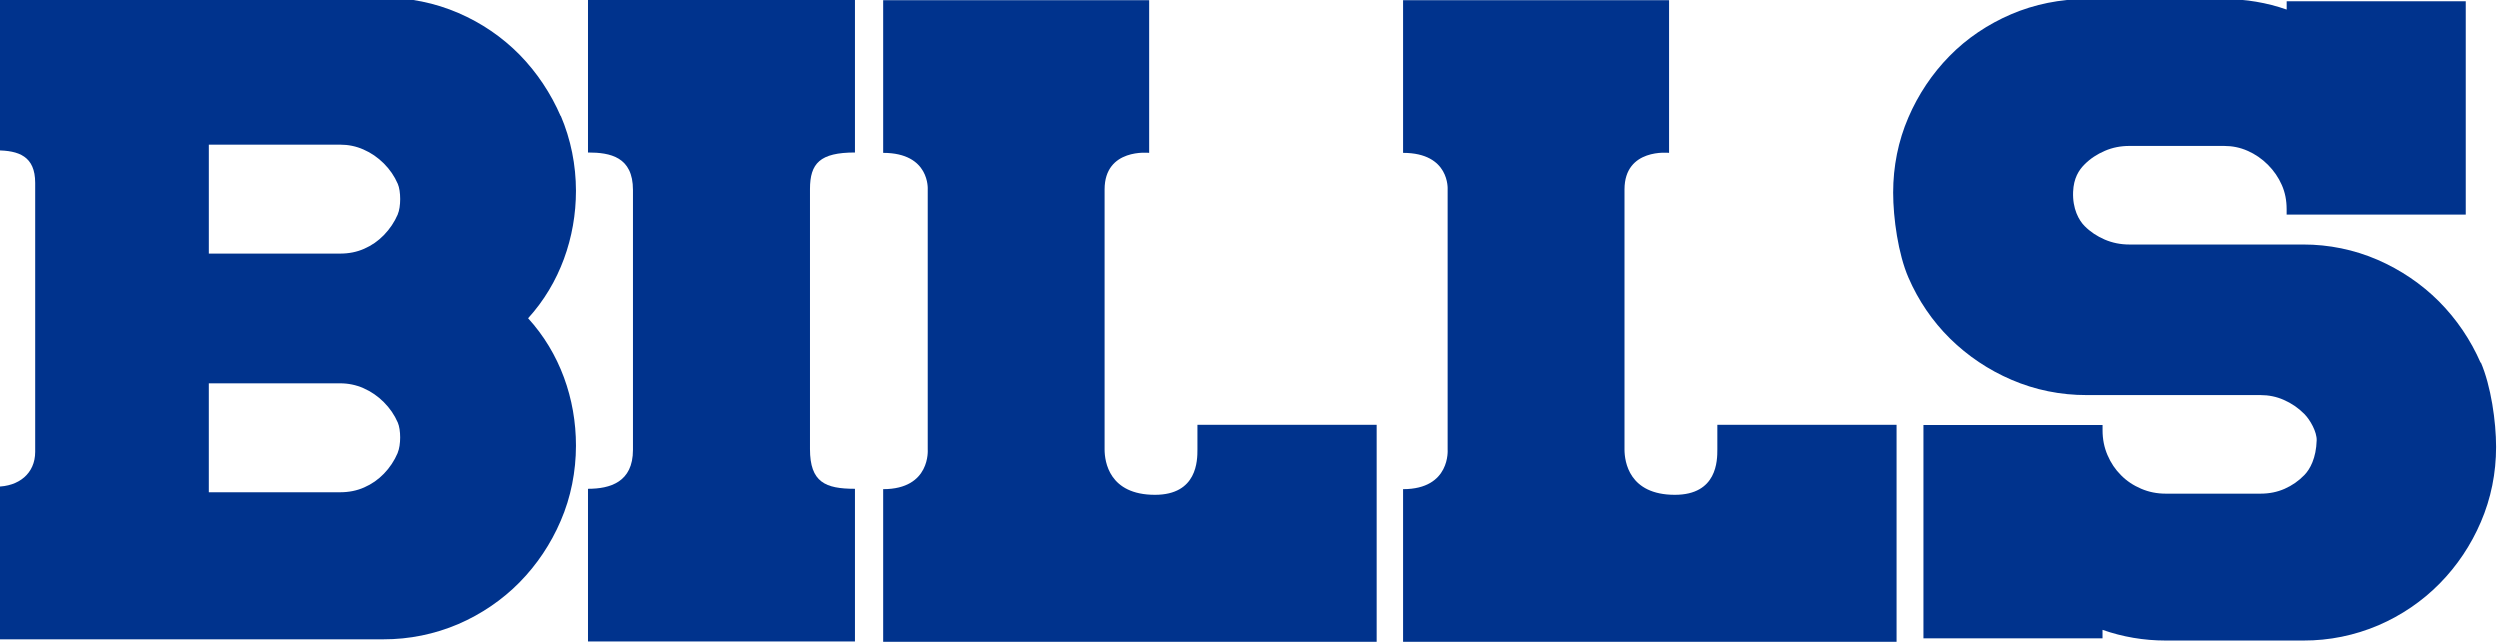
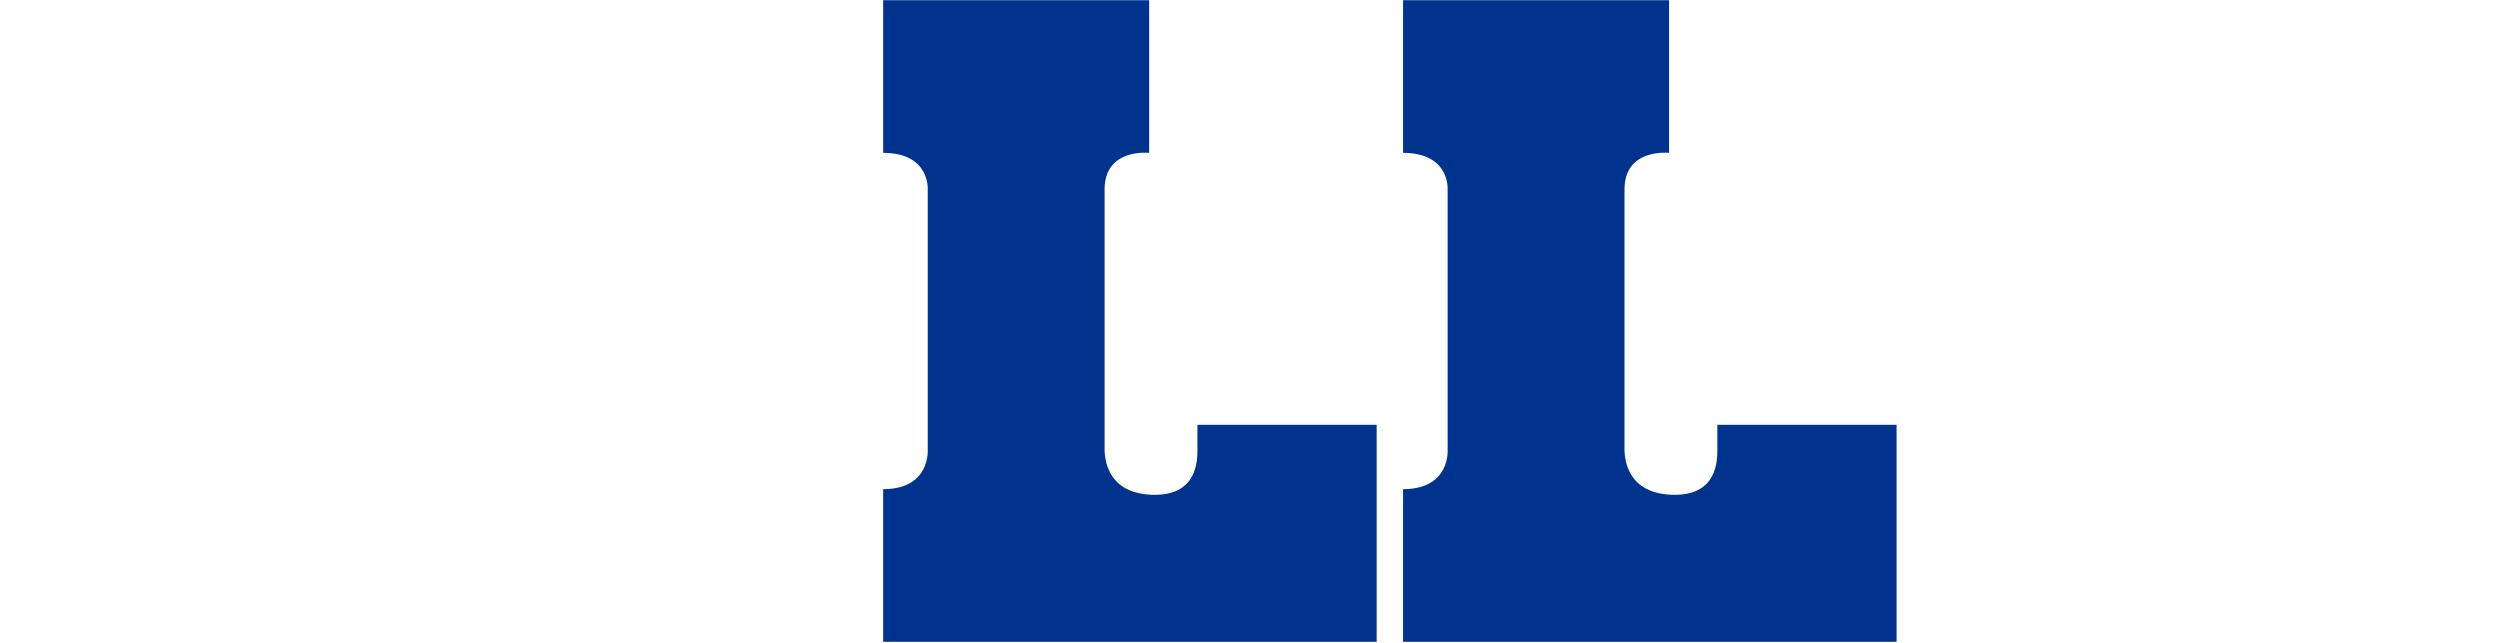
<svg xmlns="http://www.w3.org/2000/svg" xml:space="preserve" height="48.6" viewBox="0 0 189.337 48.588" width="189" version="1.1">
  <g transform="matrix(1.25 0 0 -1.25 -284 519)">
    <g style="" transform="matrix(.25 0 0 .25 227 297)" fill="#00338d">
-       <path d="m602 385c-2.41 5.54-5.83 10.6-10.1 14.9-4.26 4.26-9.34 7.69-14.9 10.1-5.66 2.45-11.8 3.71-18 3.7h-42.1c-2.18 0-4.13 0.394-6 1.19-1.9 0.823-3.51 1.89-4.89 3.28-1.39 1.39-2.96 4.19-2.79 8.32 0.136 3.3 1.39 5.25 2.79 6.64 1.38 1.39 3 2.45 4.9 3.27 1.86 0.802 3.81 1.19 5.99 1.19h22.9c2.03 0 3.88-0.381 5.68-1.17 1.84-0.802 3.5-1.94 4.94-3.38 1.46-1.46 2.57-3.08 3.39-4.94 0.782-1.78 1.16-3.7 1.16-5.85v-1.3h37.9 5.51v51.7h-43.4v-2.01c-4.81 1.68-9.89 2.54-15.2 2.54h-33.4c-6.25 0.007-12.5-1.24-18.2-3.69-5.56-2.38-10.7-5.81-14.9-10.1-4.21-4.28-7.59-9.34-9.98-14.9-2.47-5.71-3.69-11.9-3.69-18.2 0-6.22 1.23-14.9 3.7-20.6 2.39-5.53 5.83-10.6 10.1-14.8 4.28-4.21 9.34-7.6 14.9-9.98 5.73-2.47 11.9-3.71 18.2-3.7h42.1c2.03 0 3.89-0.381 5.68-1.17 1.86-0.816 3.48-1.92 4.94-3.38s3.09-4.4 3.02-6.43c-0.129-4.27-1.59-6.98-2.99-8.41-1.39-1.43-2.96-2.52-4.79-3.33-1.8-0.789-3.71-1.17-5.86-1.17h-22.9c-2.17 0-4.12 0.388-5.99 1.19-1.91 0.816-3.51 1.88-4.89 3.28-1.39 1.38-2.46 2.98-3.28 4.89-0.796 1.86-1.19 3.82-1.19 5.99v1.29h-37.9-5.51v-51.7c14.5 0 28.9 0 43.4-0.007v2.06c4.88-1.71 10-2.59 15.3-2.59h33.4c6.23-0.014 12.4 1.23 18.2 3.71 5.54 2.39 10.6 5.83 14.8 10.1 4.22 4.28 7.6 9.34 9.98 14.9 2.47 5.72 3.7 11.9 3.7 18.2 0 6.16-1.24 14.8-3.7 20.5" />
-       <path d="m208 436v37h-13.4-37.9-13.4v-37c5.37 0 10.9-1.03 10.9-9.07v-63c0-7.85-5.58-9.43-10.9-9.43v-37h13.4 37.9 13.4v37c-7.17 0-10.9 1.57-10.9 9.63v63c0 6.24 2.41 8.87 10.9 8.87" />
-       <path d="m97.2 421c-0.809-1.87-1.94-3.55-3.35-5-1.39-1.43-2.94-2.52-4.79-3.33-1.78-0.789-3.7-1.17-5.85-1.17h-31.8c0 10.2-0.007 16.2 0 26.4 12 0.007 19.8 0 31.8 0 2.03 0 3.88-0.381 5.67-1.17 1.86-0.809 3.47-1.92 4.94-3.38 1.46-1.46 2.57-3.08 3.38-4.94 0.782-1.78 0.782-5.59 0-7.38zm-0.014-57.8c-0.816-1.91-1.94-3.6-3.34-5.04-1.39-1.43-2.94-2.52-4.79-3.33-1.78-0.789-3.7-1.17-5.85-1.17h-31.8c-0.007 10.2-0.007 16.2 0 26.4h31.8c2.02 0 3.88-0.388 5.67-1.17 1.86-0.823 3.47-1.92 4.93-3.38 1.47-1.47 2.58-3.09 3.39-4.94 0.782-1.79 0.782-5.47-0.014-7.34zm39.5 81.6c-2.38 5.51-5.76 10.6-9.97 14.9-4.23 4.3-9.3 7.73-14.8 10.1-5.73 2.48-11.9 3.72-18.2 3.71h-42.5-37.8-13.5v-37c5.43 0 9.41-1.42 9.41-7.86v-65.2c0-5.24-3.98-8.43-9.41-8.43v-37h13.5 37.8 42.5c6.24-0.014 12.4 1.23 18.2 3.71 5.52 2.39 10.6 5.83 14.8 10.1 4.21 4.28 7.59 9.34 9.97 14.9 2.48 5.72 3.69 12 3.7 18.2 0.014 11.4-3.93 22.5-11.6 30.9 7.7 8.46 11.6 19.6 11.6 30.9-0.014 6.22-1.22 12.4-3.7 18.2" />
      <path d="m291 370v-5.96c0-2.65-0.014-11-10.3-11-11.1 0-12.2 8.03-12.2 11v63c0 10.1 10.8 8.87 10.8 8.87v37h-13.3-0.163-37.7-13.3v-37c11.4 0 10.8-8.87 10.8-8.87v-63s0.775-9.63-10.8-9.63v-37h13.3 62.9 43.4v31.5 21.1h-43.4" />
      <path d="m417 370v-5.96c0-2.65-0.007-11-10.3-11-11.1 0-12.2 8.03-12.2 11v63c0 10.1 10.8 8.87 10.8 8.87v37h-13.3-0.163-37.7-13.3v-37c11.4 0 10.8-8.87 10.8-8.87v-63s0.775-9.63-10.8-9.63v-37h13.3 62.9 43.4v31.5 21.1h-43.4" />
    </g>
  </g>
</svg>